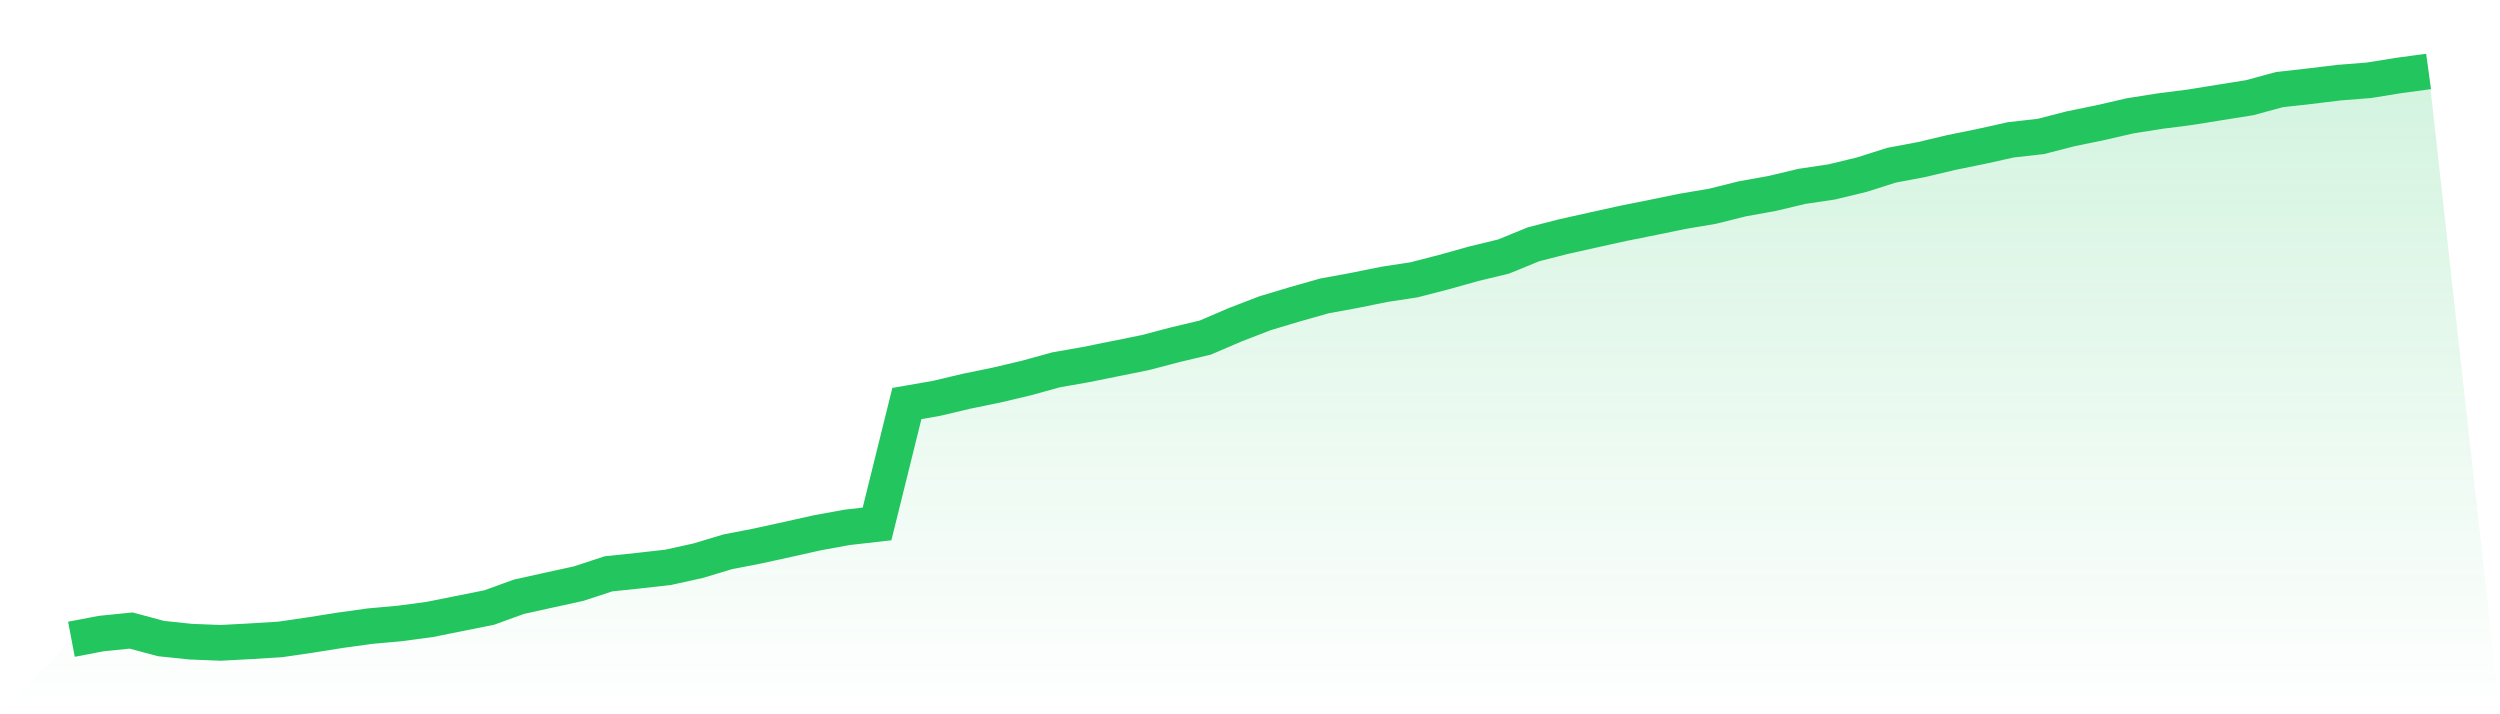
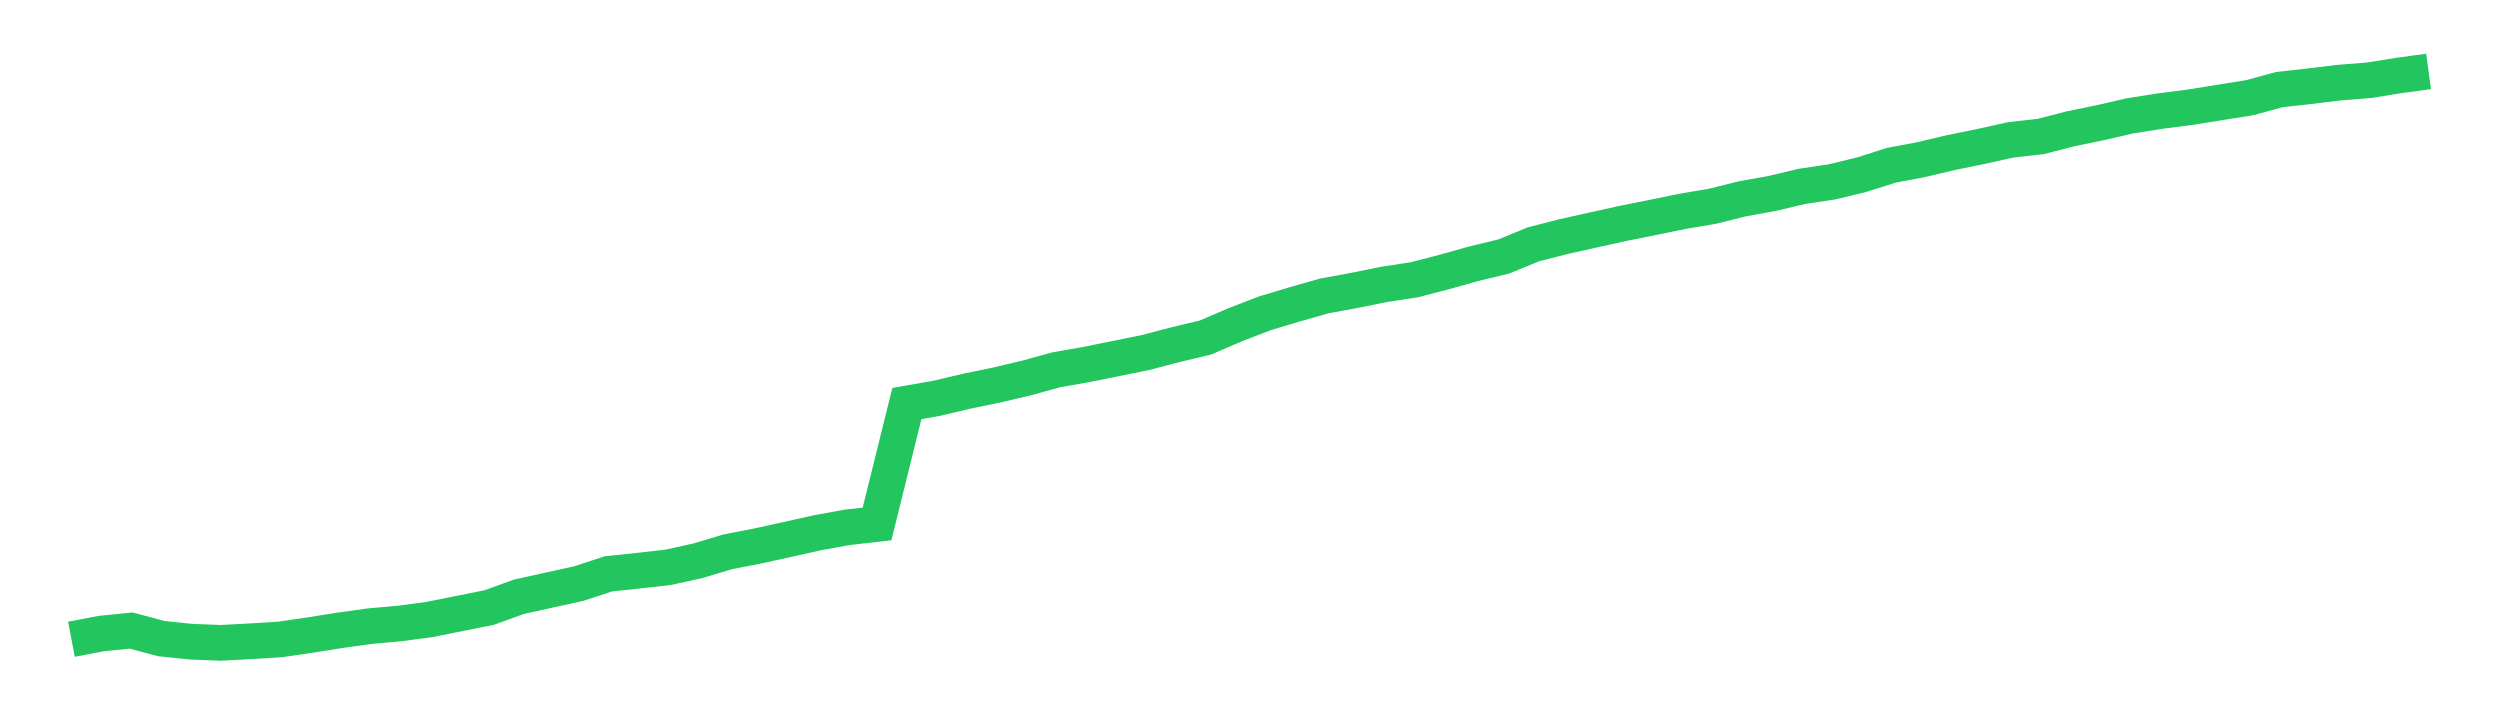
<svg xmlns="http://www.w3.org/2000/svg" viewBox="0 0 140 40">
  <defs>
    <linearGradient id="gradient" x1="0" x2="0" y1="0" y2="1">
      <stop offset="0%" stop-color="#22c55e" stop-opacity="0.2" />
      <stop offset="100%" stop-color="#22c55e" stop-opacity="0" />
    </linearGradient>
  </defs>
-   <path d="M4,35.798 L4,35.798 L5.671,35.479 L7.342,35.31 L9.013,35.759 L10.684,35.934 L12.354,36 L14.025,35.911 L15.696,35.807 L17.367,35.563 L19.038,35.297 L20.709,35.065 L22.38,34.915 L24.051,34.692 L25.722,34.357 L27.392,34.023 L29.063,33.417 L30.734,33.049 L32.405,32.682 L34.076,32.134 L35.747,31.959 L37.418,31.77 L39.089,31.401 L40.759,30.9 L42.43,30.575 L44.101,30.209 L45.772,29.835 L47.443,29.531 L49.114,29.341 L50.785,22.597 L52.456,22.305 L54.127,21.909 L55.797,21.566 L57.468,21.172 L59.139,20.71 L60.81,20.417 L62.481,20.08 L64.152,19.741 L65.823,19.302 L67.494,18.905 L69.165,18.188 L70.835,17.544 L72.506,17.042 L74.177,16.568 L75.848,16.263 L77.519,15.924 L79.19,15.669 L80.861,15.237 L82.532,14.77 L84.203,14.365 L85.873,13.681 L87.544,13.253 L89.215,12.88 L90.886,12.511 L92.557,12.176 L94.228,11.833 L95.899,11.551 L97.57,11.134 L99.24,10.834 L100.911,10.436 L102.582,10.187 L104.253,9.783 L105.924,9.252 L107.595,8.938 L109.266,8.542 L110.937,8.201 L112.608,7.83 L114.278,7.643 L115.949,7.213 L117.62,6.87 L119.291,6.485 L120.962,6.221 L122.633,6.007 L124.304,5.738 L125.975,5.472 L127.646,5.017 L129.316,4.83 L130.987,4.628 L132.658,4.496 L134.329,4.227 L136,4 L140,40 L0,40 z" fill="url(#gradient)" />
  <path d="M4,35.798 L4,35.798 L5.671,35.479 L7.342,35.31 L9.013,35.759 L10.684,35.934 L12.354,36 L14.025,35.911 L15.696,35.807 L17.367,35.563 L19.038,35.297 L20.709,35.065 L22.38,34.915 L24.051,34.692 L25.722,34.357 L27.392,34.023 L29.063,33.417 L30.734,33.049 L32.405,32.682 L34.076,32.134 L35.747,31.959 L37.418,31.77 L39.089,31.401 L40.759,30.9 L42.43,30.575 L44.101,30.209 L45.772,29.835 L47.443,29.531 L49.114,29.341 L50.785,22.597 L52.456,22.305 L54.127,21.909 L55.797,21.566 L57.468,21.172 L59.139,20.71 L60.81,20.417 L62.481,20.08 L64.152,19.741 L65.823,19.302 L67.494,18.905 L69.165,18.188 L70.835,17.544 L72.506,17.042 L74.177,16.568 L75.848,16.263 L77.519,15.924 L79.19,15.669 L80.861,15.237 L82.532,14.77 L84.203,14.365 L85.873,13.681 L87.544,13.253 L89.215,12.88 L90.886,12.511 L92.557,12.176 L94.228,11.833 L95.899,11.551 L97.57,11.134 L99.24,10.834 L100.911,10.436 L102.582,10.187 L104.253,9.783 L105.924,9.252 L107.595,8.938 L109.266,8.542 L110.937,8.201 L112.608,7.83 L114.278,7.643 L115.949,7.213 L117.62,6.87 L119.291,6.485 L120.962,6.221 L122.633,6.007 L124.304,5.738 L125.975,5.472 L127.646,5.017 L129.316,4.83 L130.987,4.628 L132.658,4.496 L134.329,4.227 L136,4" fill="none" stroke="#22c55e" stroke-width="2" />
</svg>